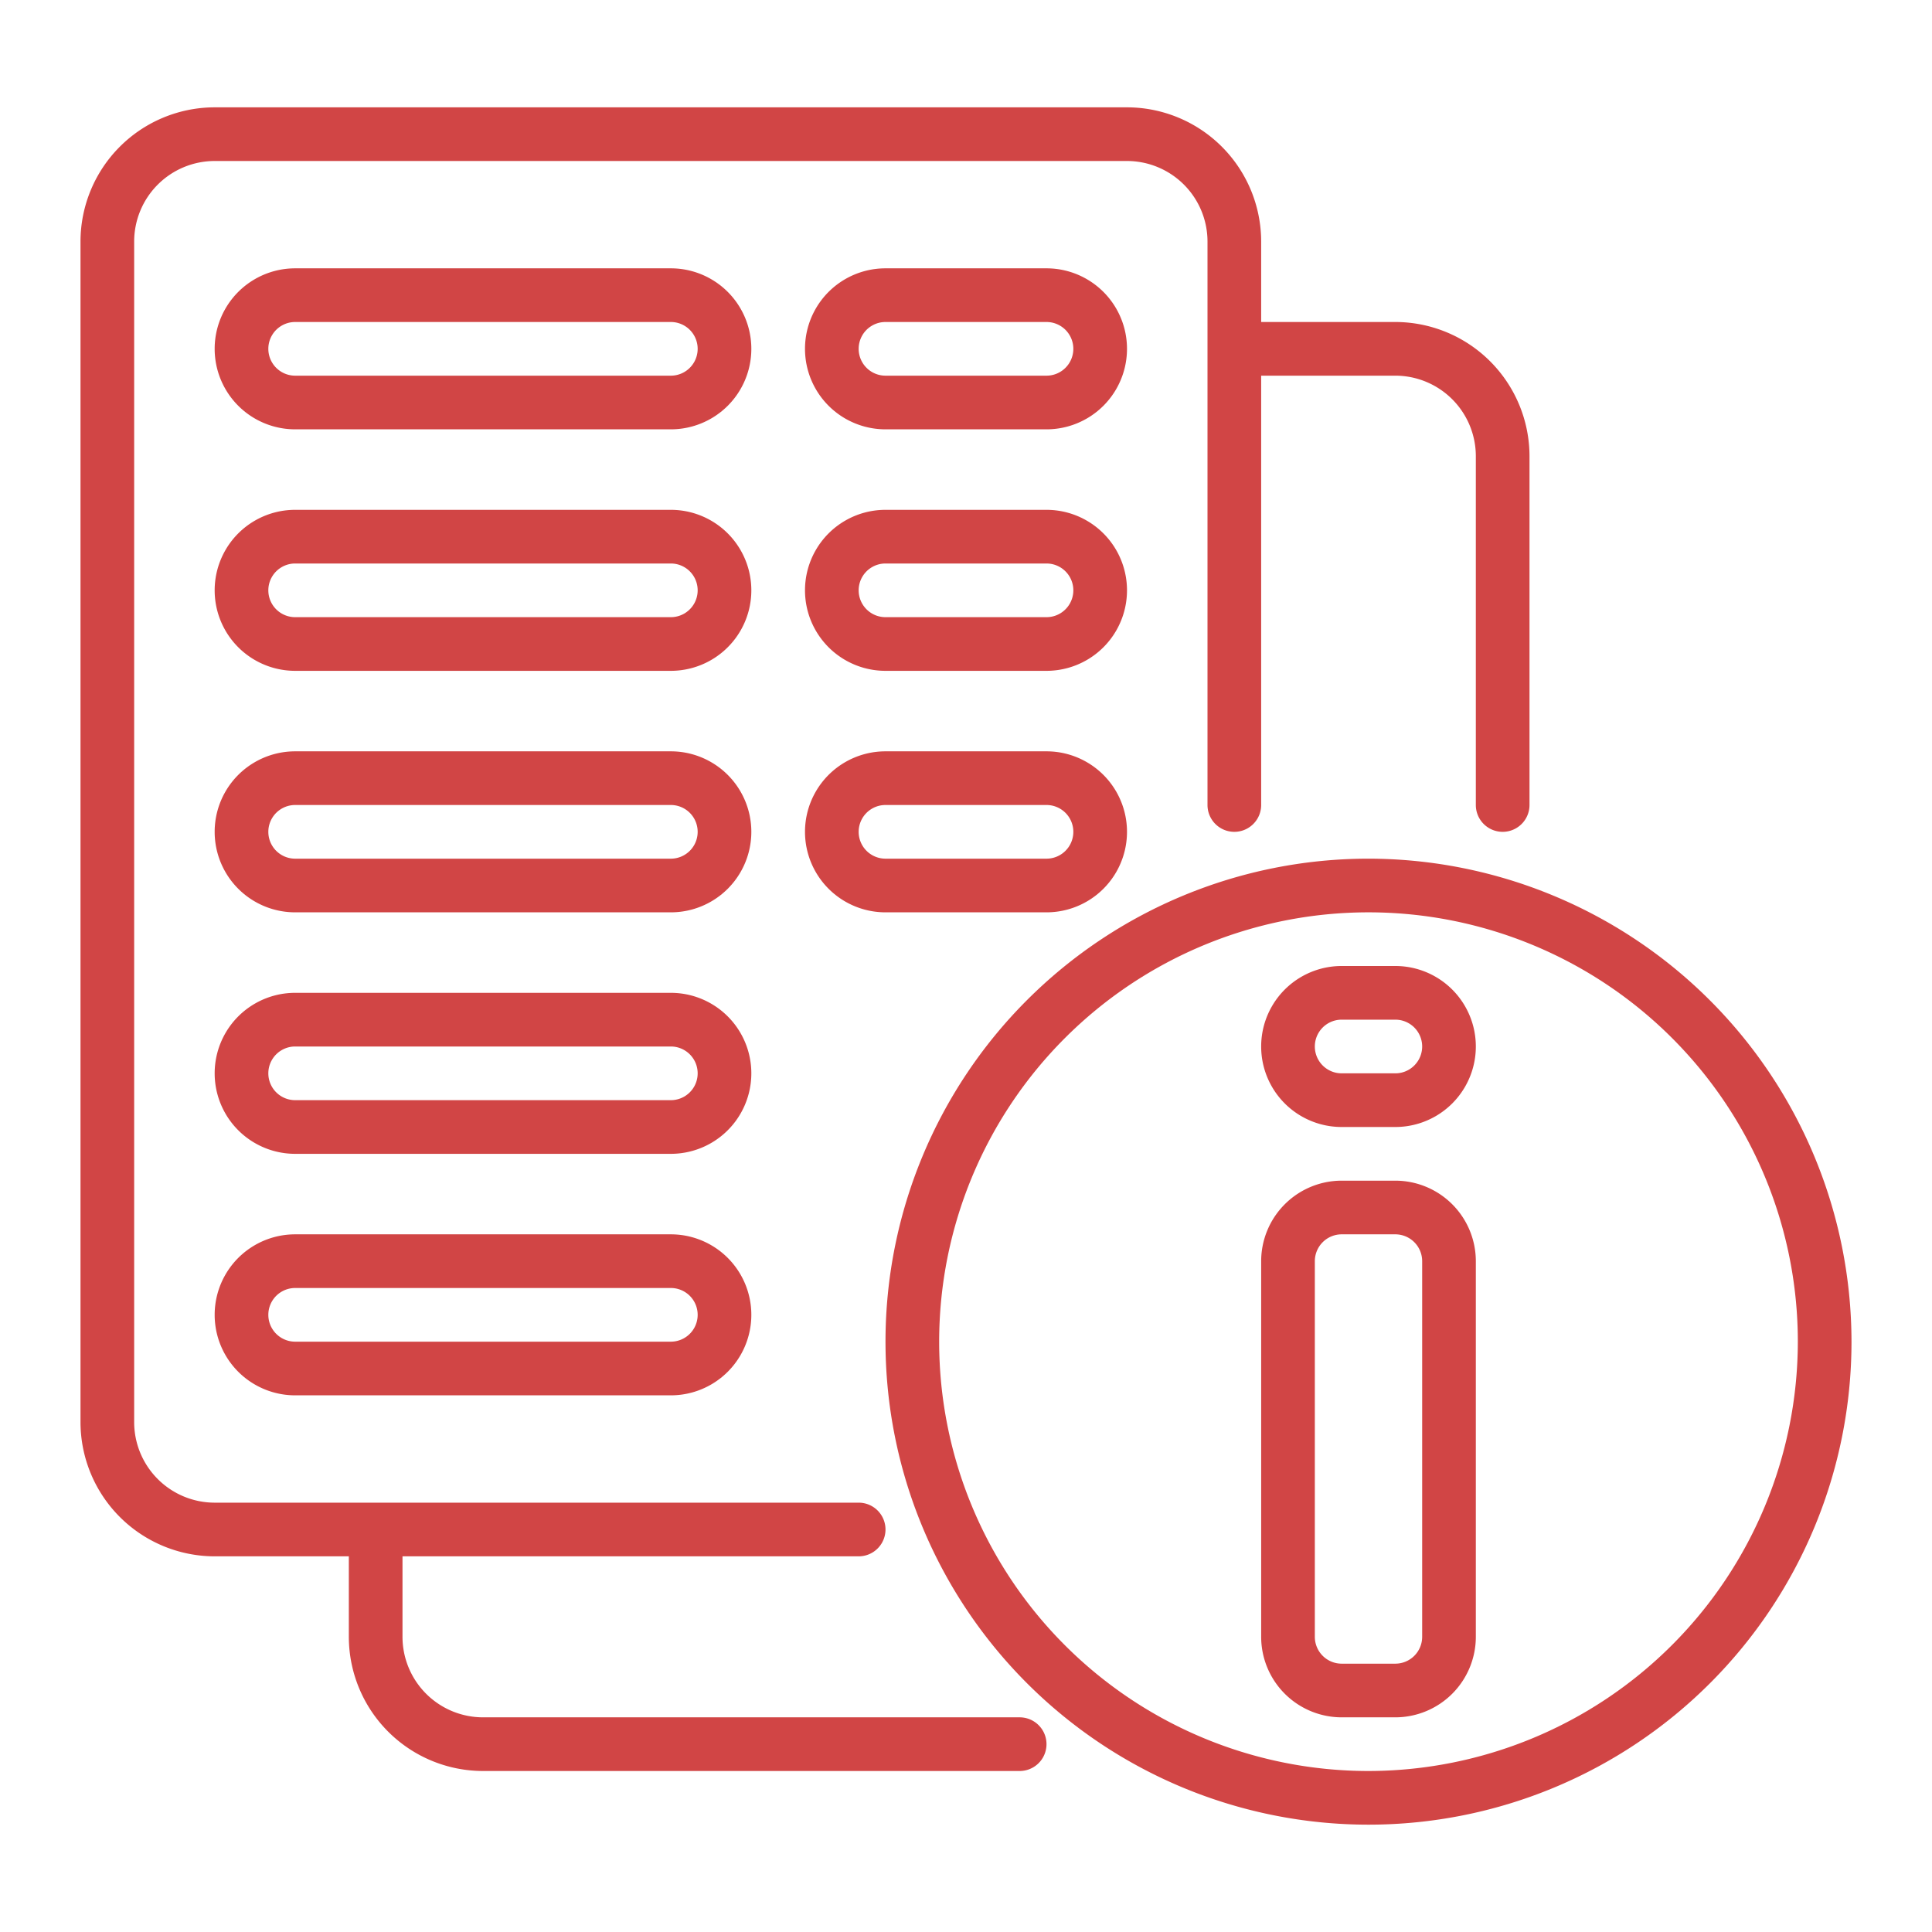
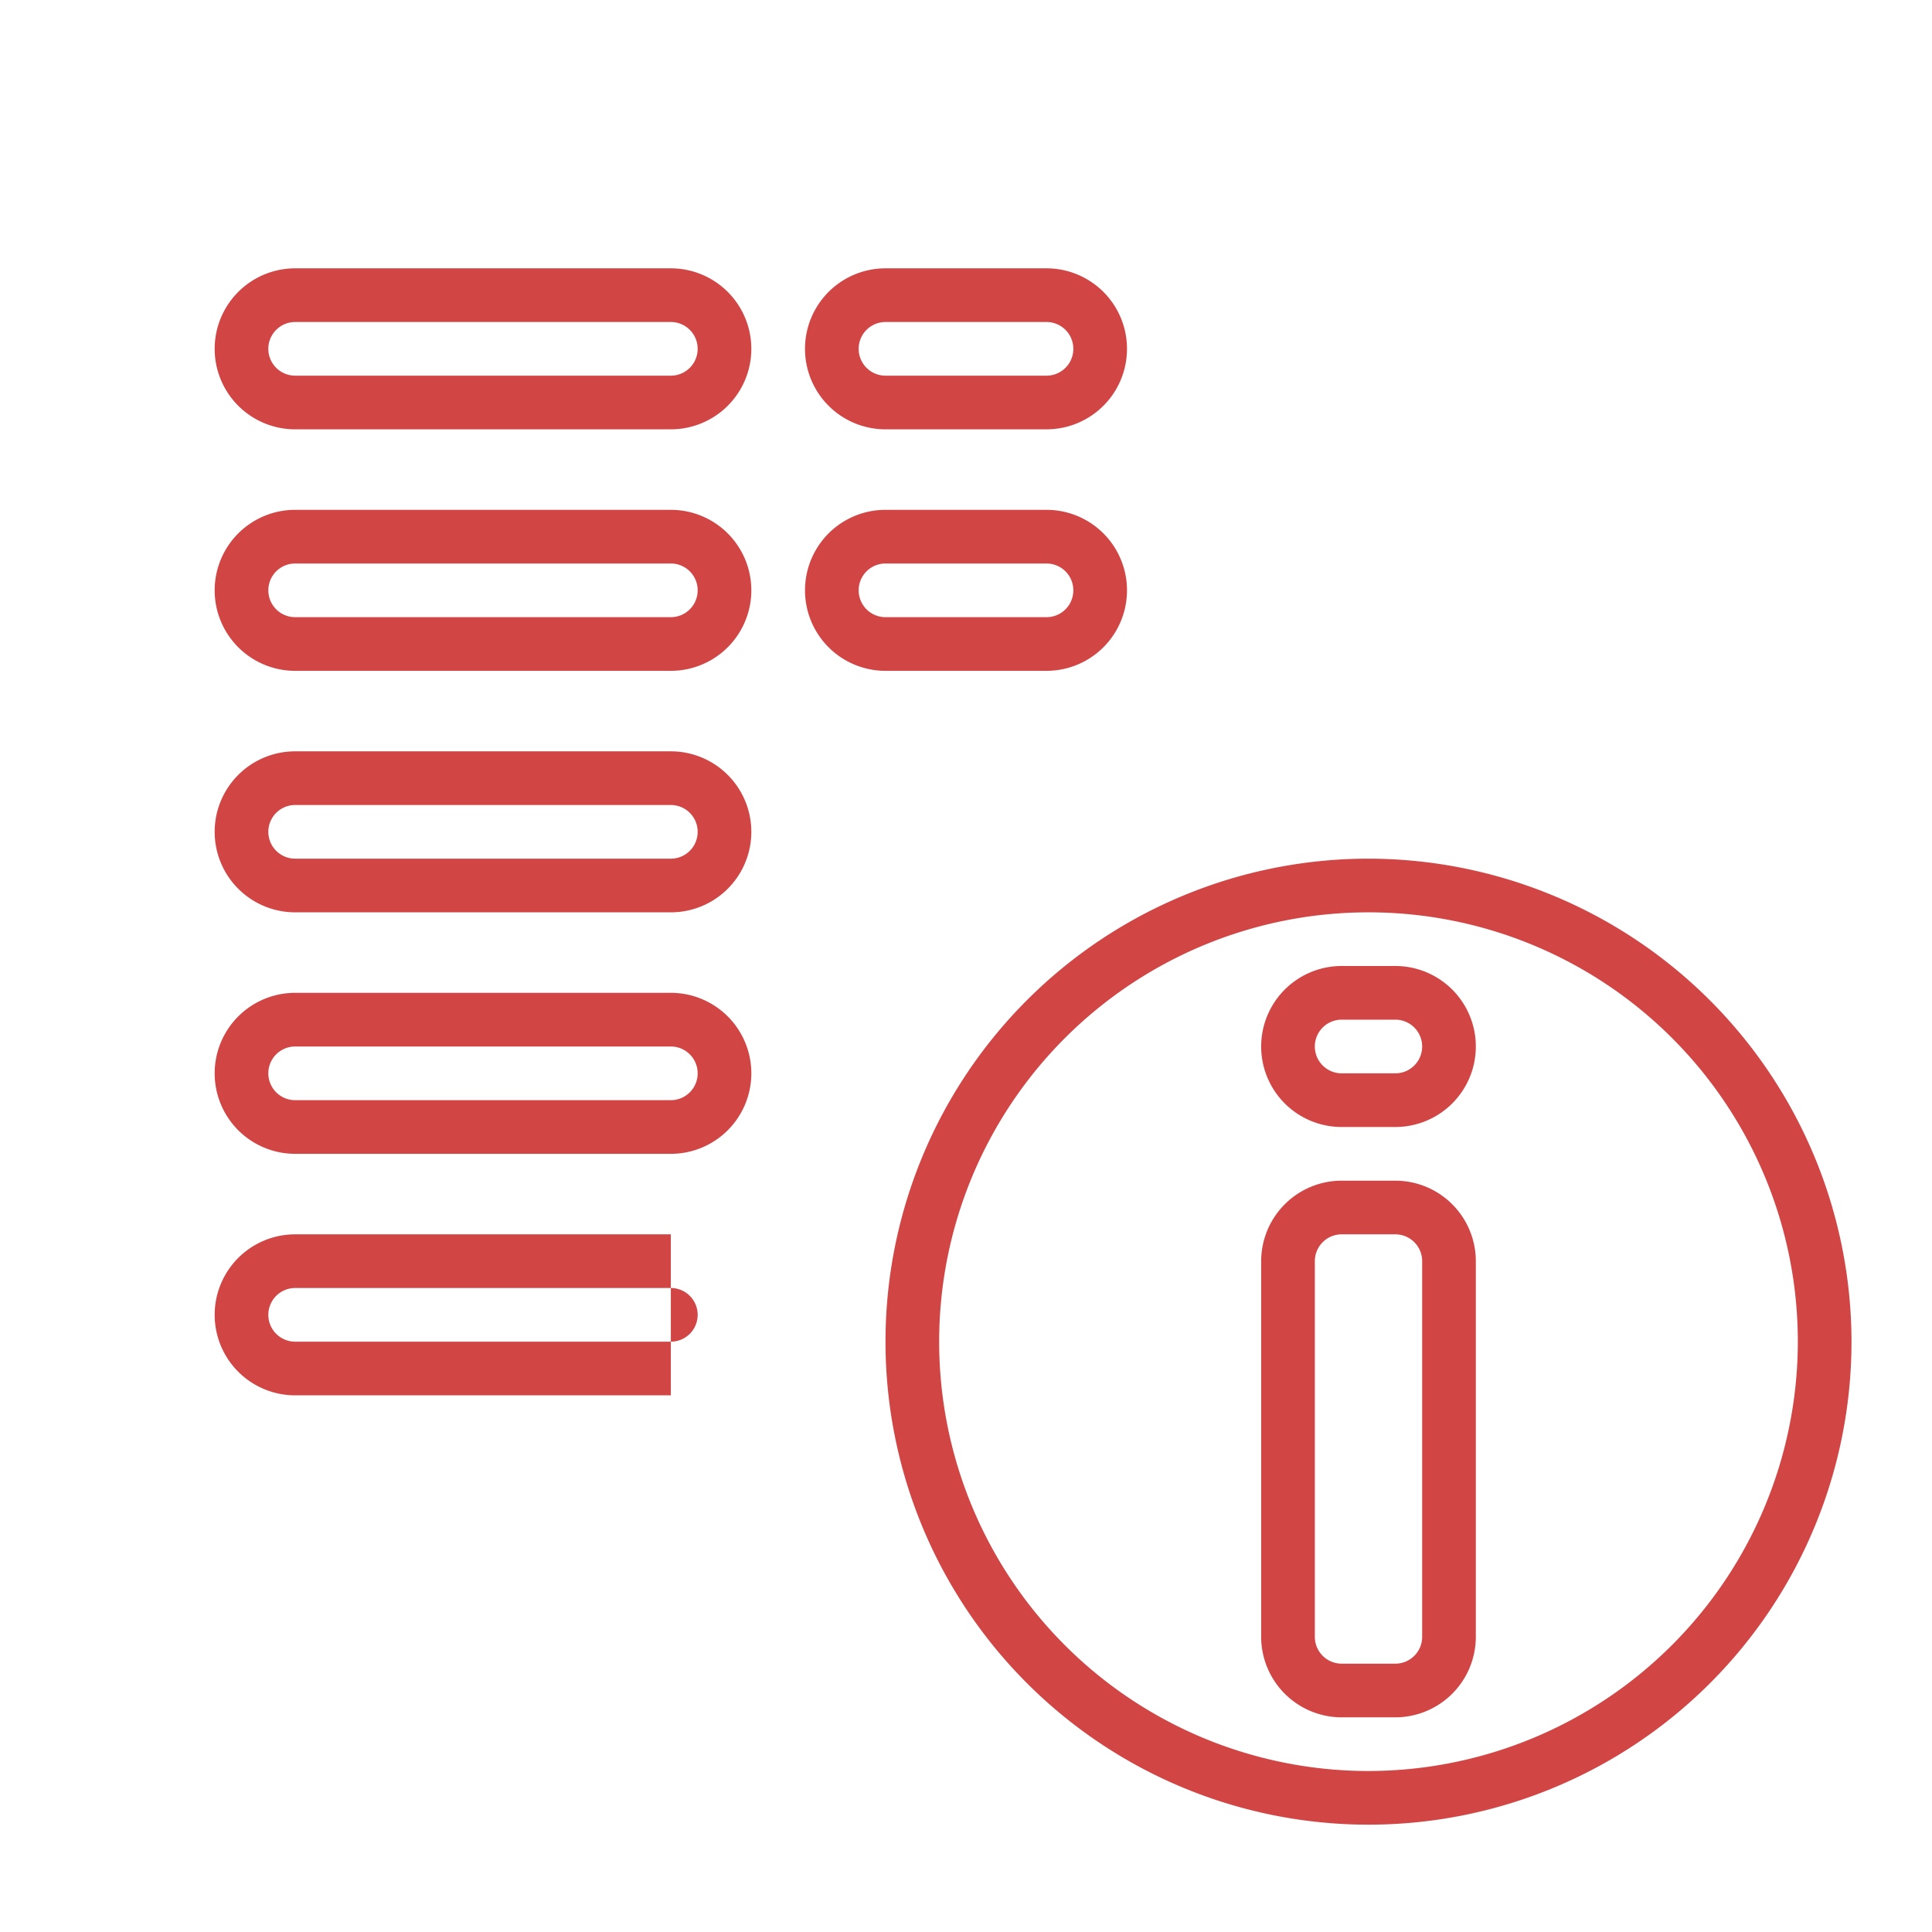
<svg xmlns="http://www.w3.org/2000/svg" version="1.1" height="300" width="300" viewBox="0 0 72 72">
  <g transform="matrix(1,0,0,1,0,0)" height="100%" width="100%">
    <g data-name="Layer 25" id="Layer_25">
-       <path stroke-opacity="1" stroke="none" data-original-color="#000000ff" fill-opacity="1" fill="#d14545" d="M38,64H18a3.003,3.003,0,0,1-3-3V58H32a1,1,0,0,0,0-2H8a3.003,3.003,0,0,1-3-3V9A3.003,3.003,0,0,1,8,6H42a3.003,3.003,0,0,1,3,3V30a1,1,0,0,0,2,0V14h5a3.003,3.003,0,0,1,3,3V30a1,1,0,0,0,2,0V17a5.006,5.006,0,0,0-5-5H47V9a5.006,5.006,0,0,0-5-5H8A5.006,5.006,0,0,0,3,9V53a5.006,5.006,0,0,0,5,5h5v3a5.006,5.006,0,0,0,5,5H38a1,1,0,0,0,0-2Z" />
      <path stroke-opacity="1" stroke="none" data-original-color="#000000ff" fill-opacity="1" fill="#d14545" d="M25,10H11a3,3,0,0,0,0,6H25a3,3,0,0,0,0-6Zm0,4H11a1,1,0,0,1,0-2H25a1,1,0,0,1,0,2Z" />
      <path stroke-opacity="1" stroke="none" data-original-color="#000000ff" fill-opacity="1" fill="#d14545" d="M39,10H33a3,3,0,0,0,0,6h6a3,3,0,0,0,0-6Zm0,4H33a1,1,0,0,1,0-2h6a1,1,0,0,1,0,2Z" />
      <path stroke-opacity="1" stroke="none" data-original-color="#000000ff" fill-opacity="1" fill="#d14545" d="M25,19H11a3,3,0,0,0,0,6H25a3,3,0,0,0,0-6Zm0,4H11a1,1,0,0,1,0-2H25a1,1,0,0,1,0,2Z" />
      <path stroke-opacity="1" stroke="none" data-original-color="#000000ff" fill-opacity="1" fill="#d14545" d="M39,19H33a3,3,0,0,0,0,6h6a3,3,0,0,0,0-6Zm0,4H33a1,1,0,0,1,0-2h6a1,1,0,0,1,0,2Z" />
      <path stroke-opacity="1" stroke="none" data-original-color="#000000ff" fill-opacity="1" fill="#d14545" d="M25,28H11a3,3,0,0,0,0,6H25a3,3,0,0,0,0-6Zm0,4H11a1,1,0,0,1,0-2H25a1,1,0,0,1,0,2Z" />
-       <path stroke-opacity="1" stroke="none" data-original-color="#000000ff" fill-opacity="1" fill="#d14545" d="M39,28H33a3,3,0,0,0,0,6h6a3,3,0,0,0,0-6Zm0,4H33a1,1,0,0,1,0-2h6a1,1,0,0,1,0,2Z" />
      <path stroke-opacity="1" stroke="none" data-original-color="#000000ff" fill-opacity="1" fill="#d14545" d="M25,37H11a3,3,0,0,0,0,6H25a3,3,0,0,0,0-6Zm0,4H11a1,1,0,0,1,0-2H25a1,1,0,0,1,0,2Z" />
-       <path stroke-opacity="1" stroke="none" data-original-color="#000000ff" fill-opacity="1" fill="#d14545" d="M25,46H11a3,3,0,0,0,0,6H25a3,3,0,0,0,0-6Zm0,4H11a1,1,0,0,1,0-2H25a1,1,0,0,1,0,2Z" />
+       <path stroke-opacity="1" stroke="none" data-original-color="#000000ff" fill-opacity="1" fill="#d14545" d="M25,46H11a3,3,0,0,0,0,6H25Zm0,4H11a1,1,0,0,1,0-2H25a1,1,0,0,1,0,2Z" />
      <path stroke-opacity="1" stroke="none" data-original-color="#000000ff" fill-opacity="1" fill="#d14545" d="M51,32A18,18,0,1,0,69,50,18.021,18.021,0,0,0,51,32Zm0,34A16,16,0,1,1,67,50,16.018,16.018,0,0,1,51,66Z" />
      <path stroke-opacity="1" stroke="none" data-original-color="#000000ff" fill-opacity="1" fill="#d14545" d="M52,44H50a3.003,3.003,0,0,0-3,3V61a3.003,3.003,0,0,0,3,3h2a3.003,3.003,0,0,0,3-3V47A3.003,3.003,0,0,0,52,44Zm1,17a1.001,1.001,0,0,1-1,1H50a1.001,1.001,0,0,1-1-1V47a1.001,1.001,0,0,1,1-1h2a1.001,1.001,0,0,1,1,1Z" />
      <path stroke-opacity="1" stroke="none" data-original-color="#000000ff" fill-opacity="1" fill="#d14545" d="M52,36H50a3,3,0,0,0,0,6h2a3,3,0,0,0,0-6Zm0,4H50a1,1,0,0,1,0-2h2a1,1,0,0,1,0,2Z" />
    </g>
  </g>
</svg>